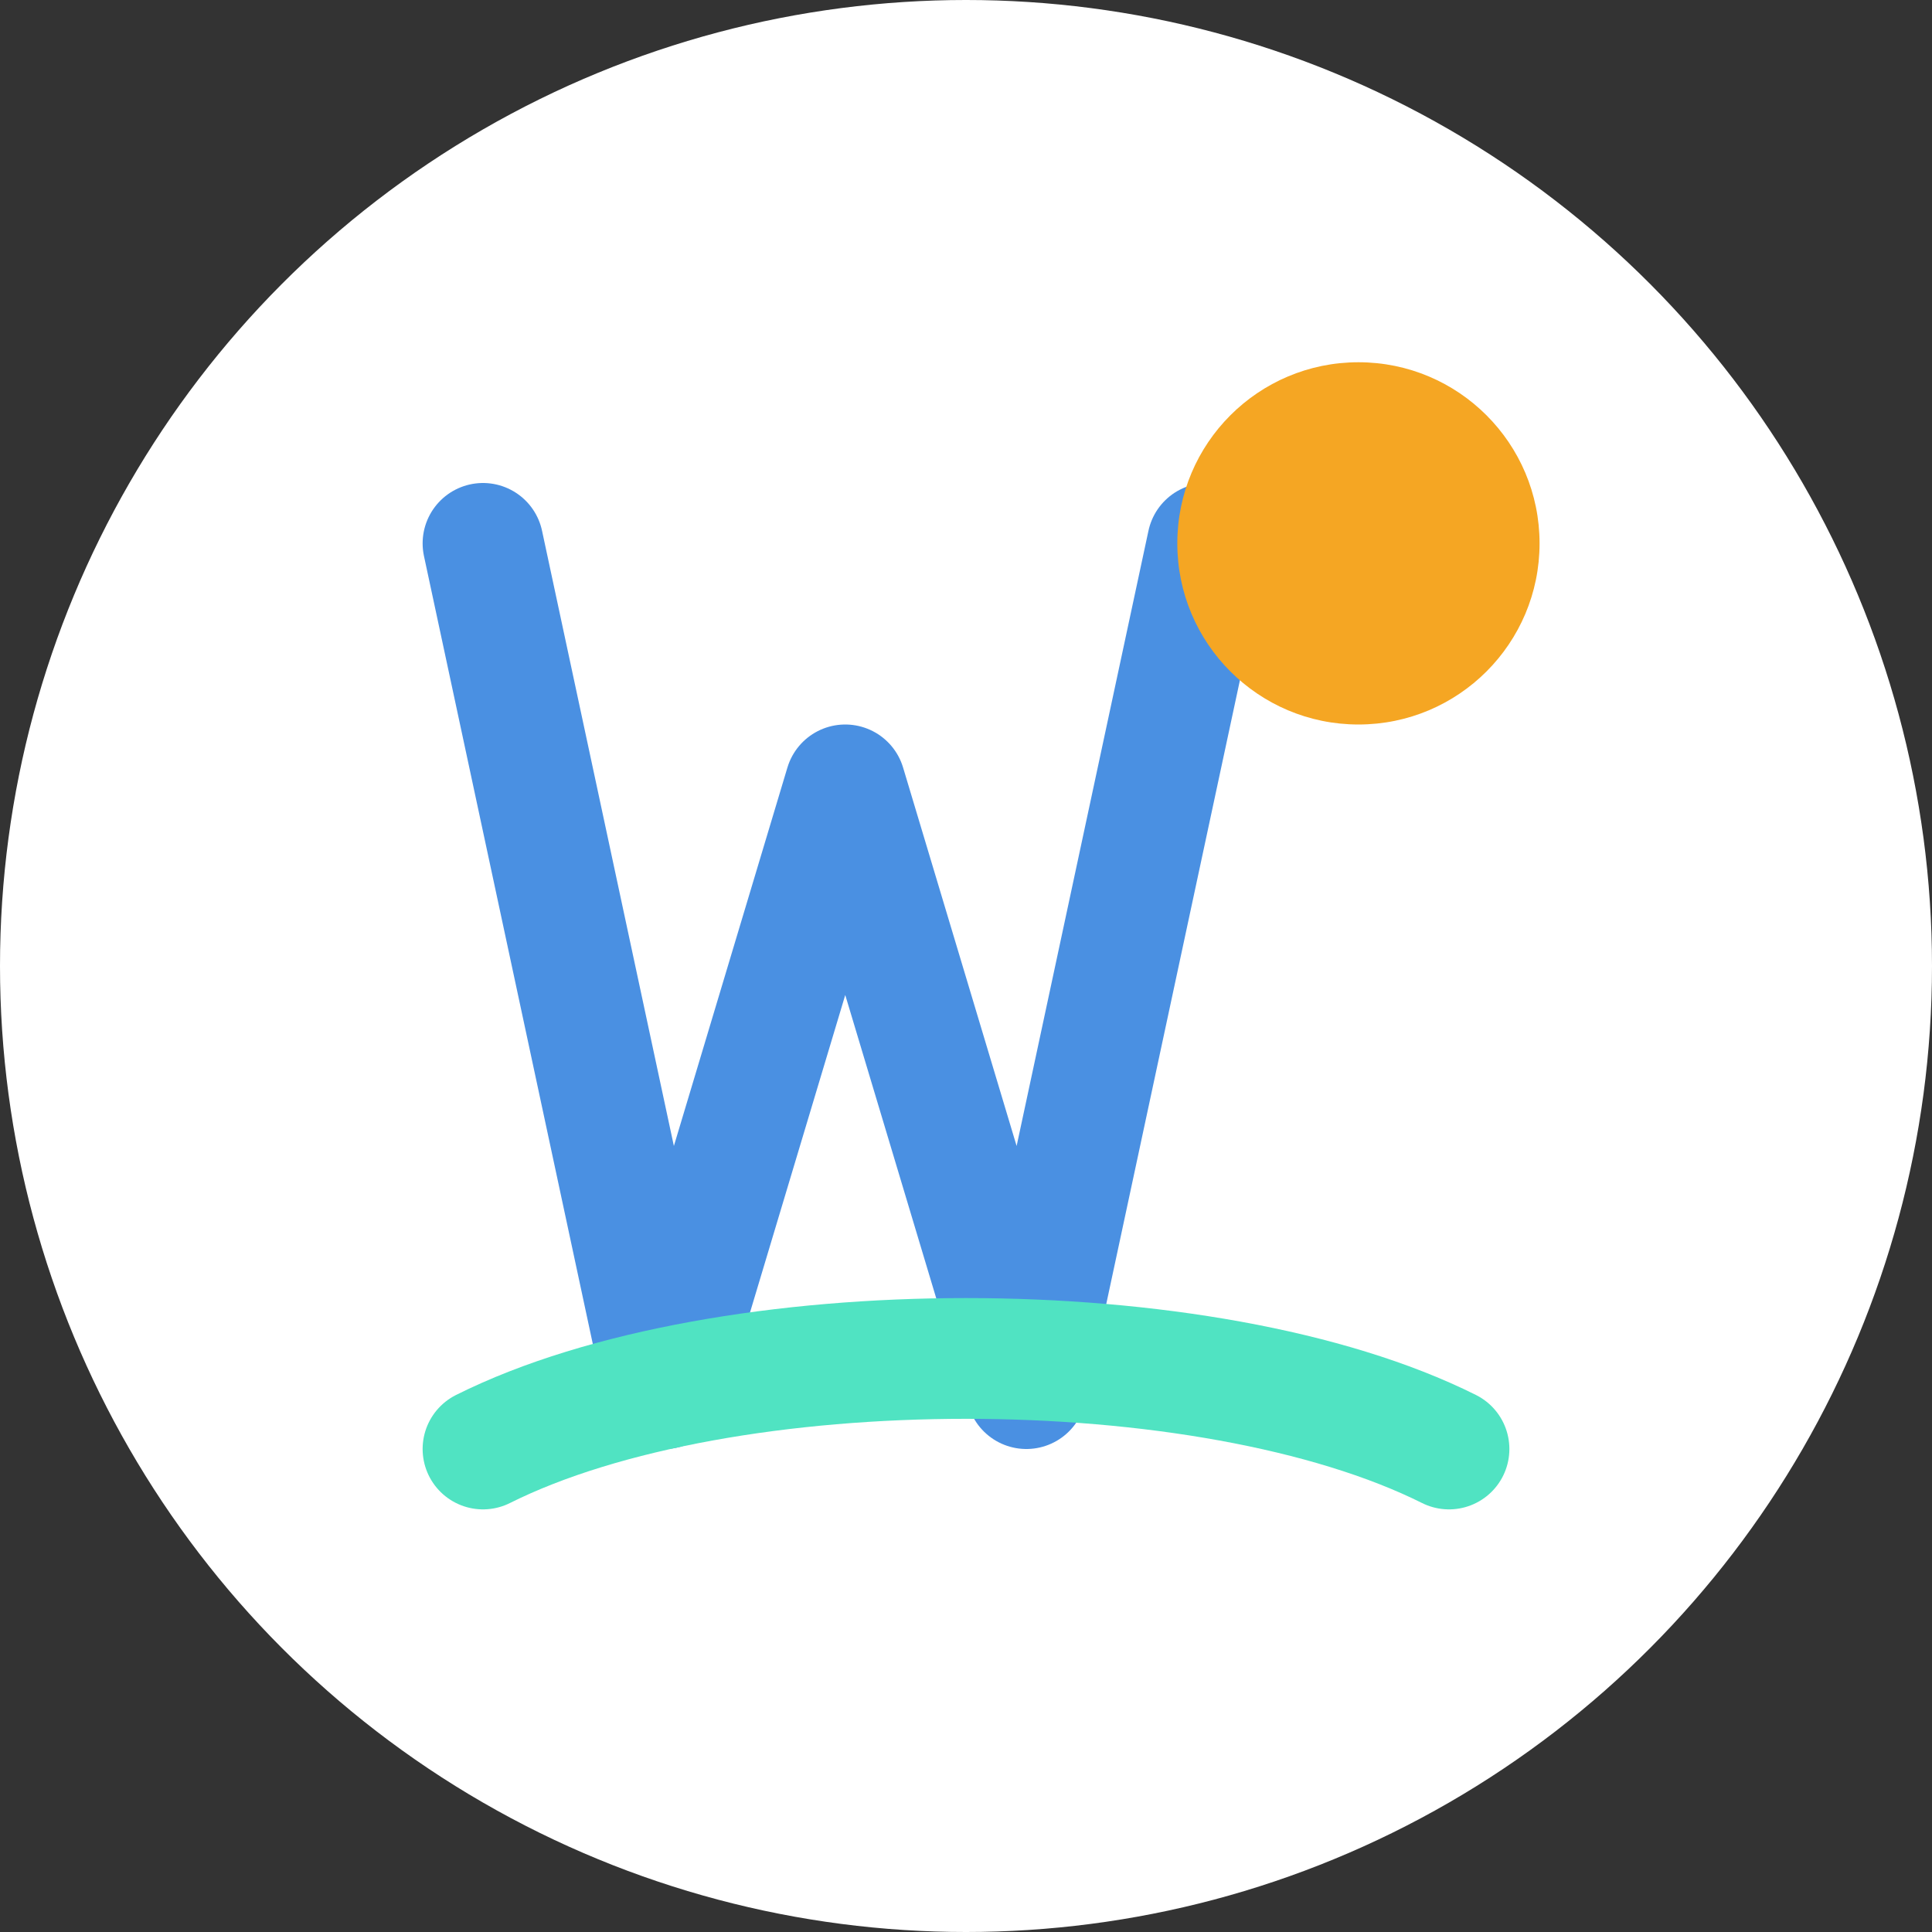
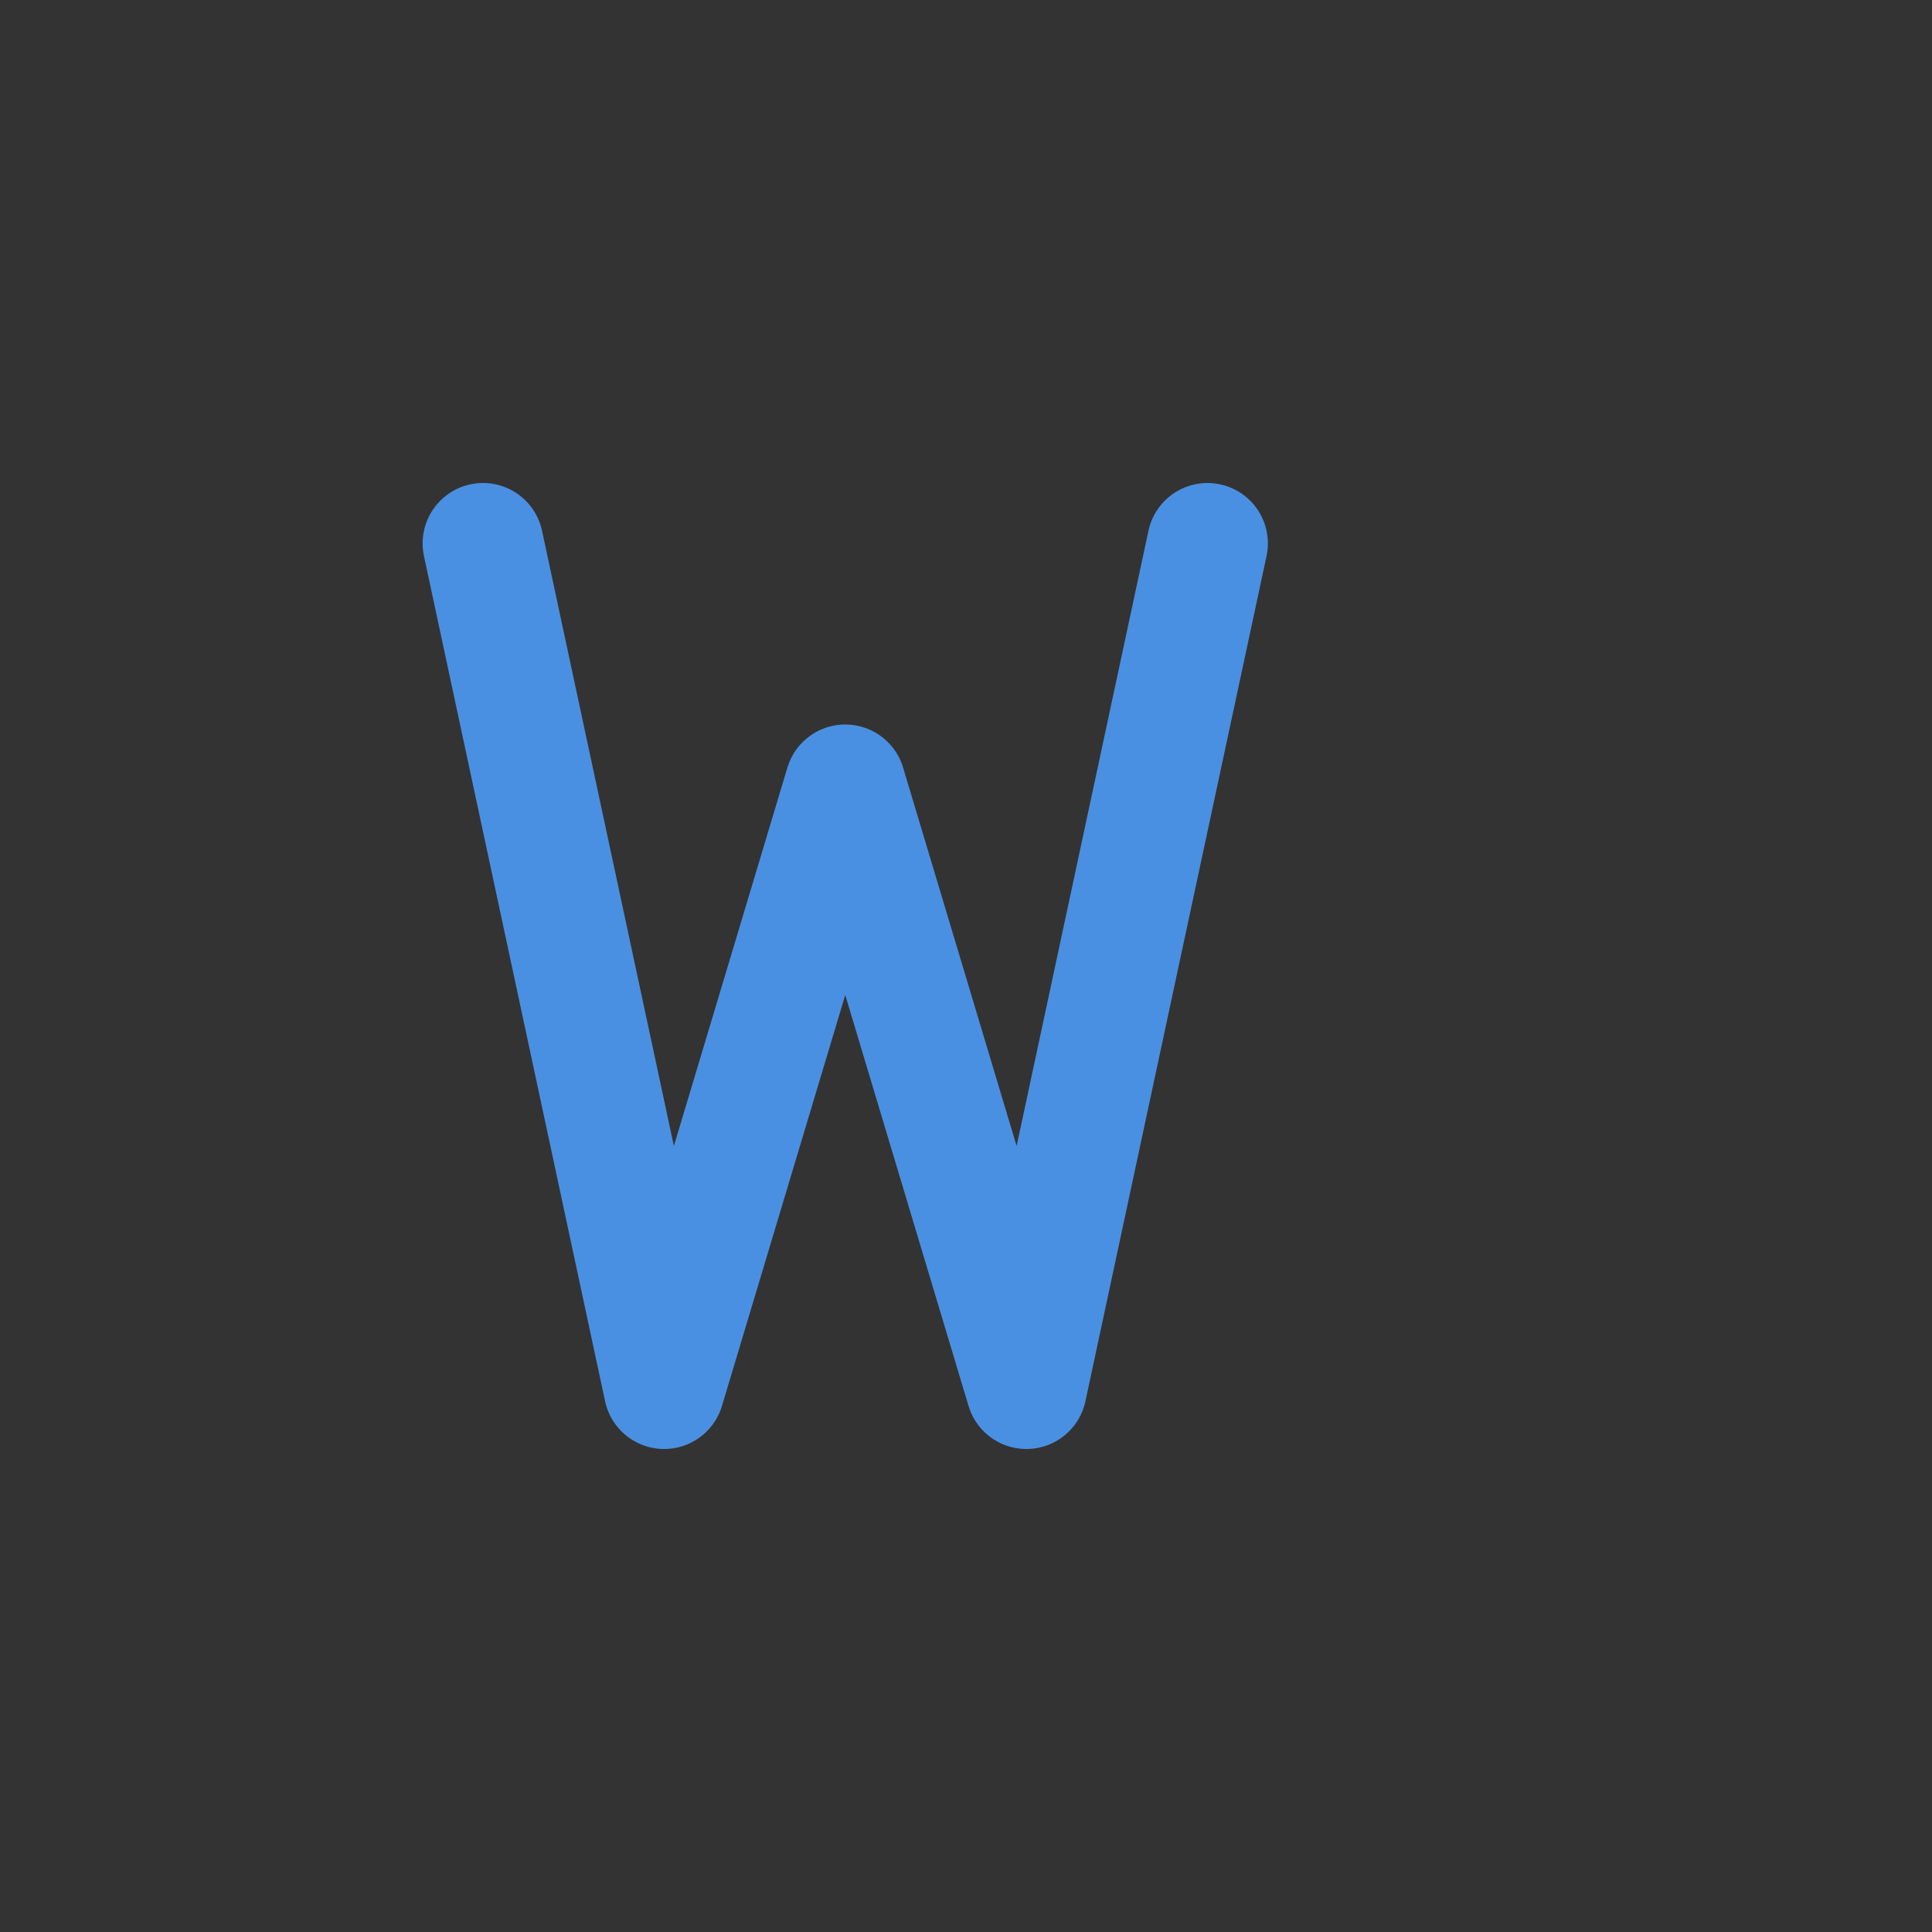
<svg xmlns="http://www.w3.org/2000/svg" viewBox="0 0 64 64" width="64" height="64">
  <rect x="0" y="0" width="64" height="64" fill="#333333" stroke="none" />
-   <circle cx="32" cy="32" r="32" fill="#FFFFFF" />
  <path d="M16 18 L22 46 L28 26 L34 46 L40 18" stroke="#4A90E2" stroke-width="4" fill="none" stroke-linecap="round" stroke-linejoin="round" />
-   <circle cx="45" cy="18" r="6" fill="#F5A623" />
-   <path d="M16 48 C24 44, 40 44, 48 48" stroke="#50E3C2" stroke-width="4" fill="none" stroke-linecap="round" />
</svg>